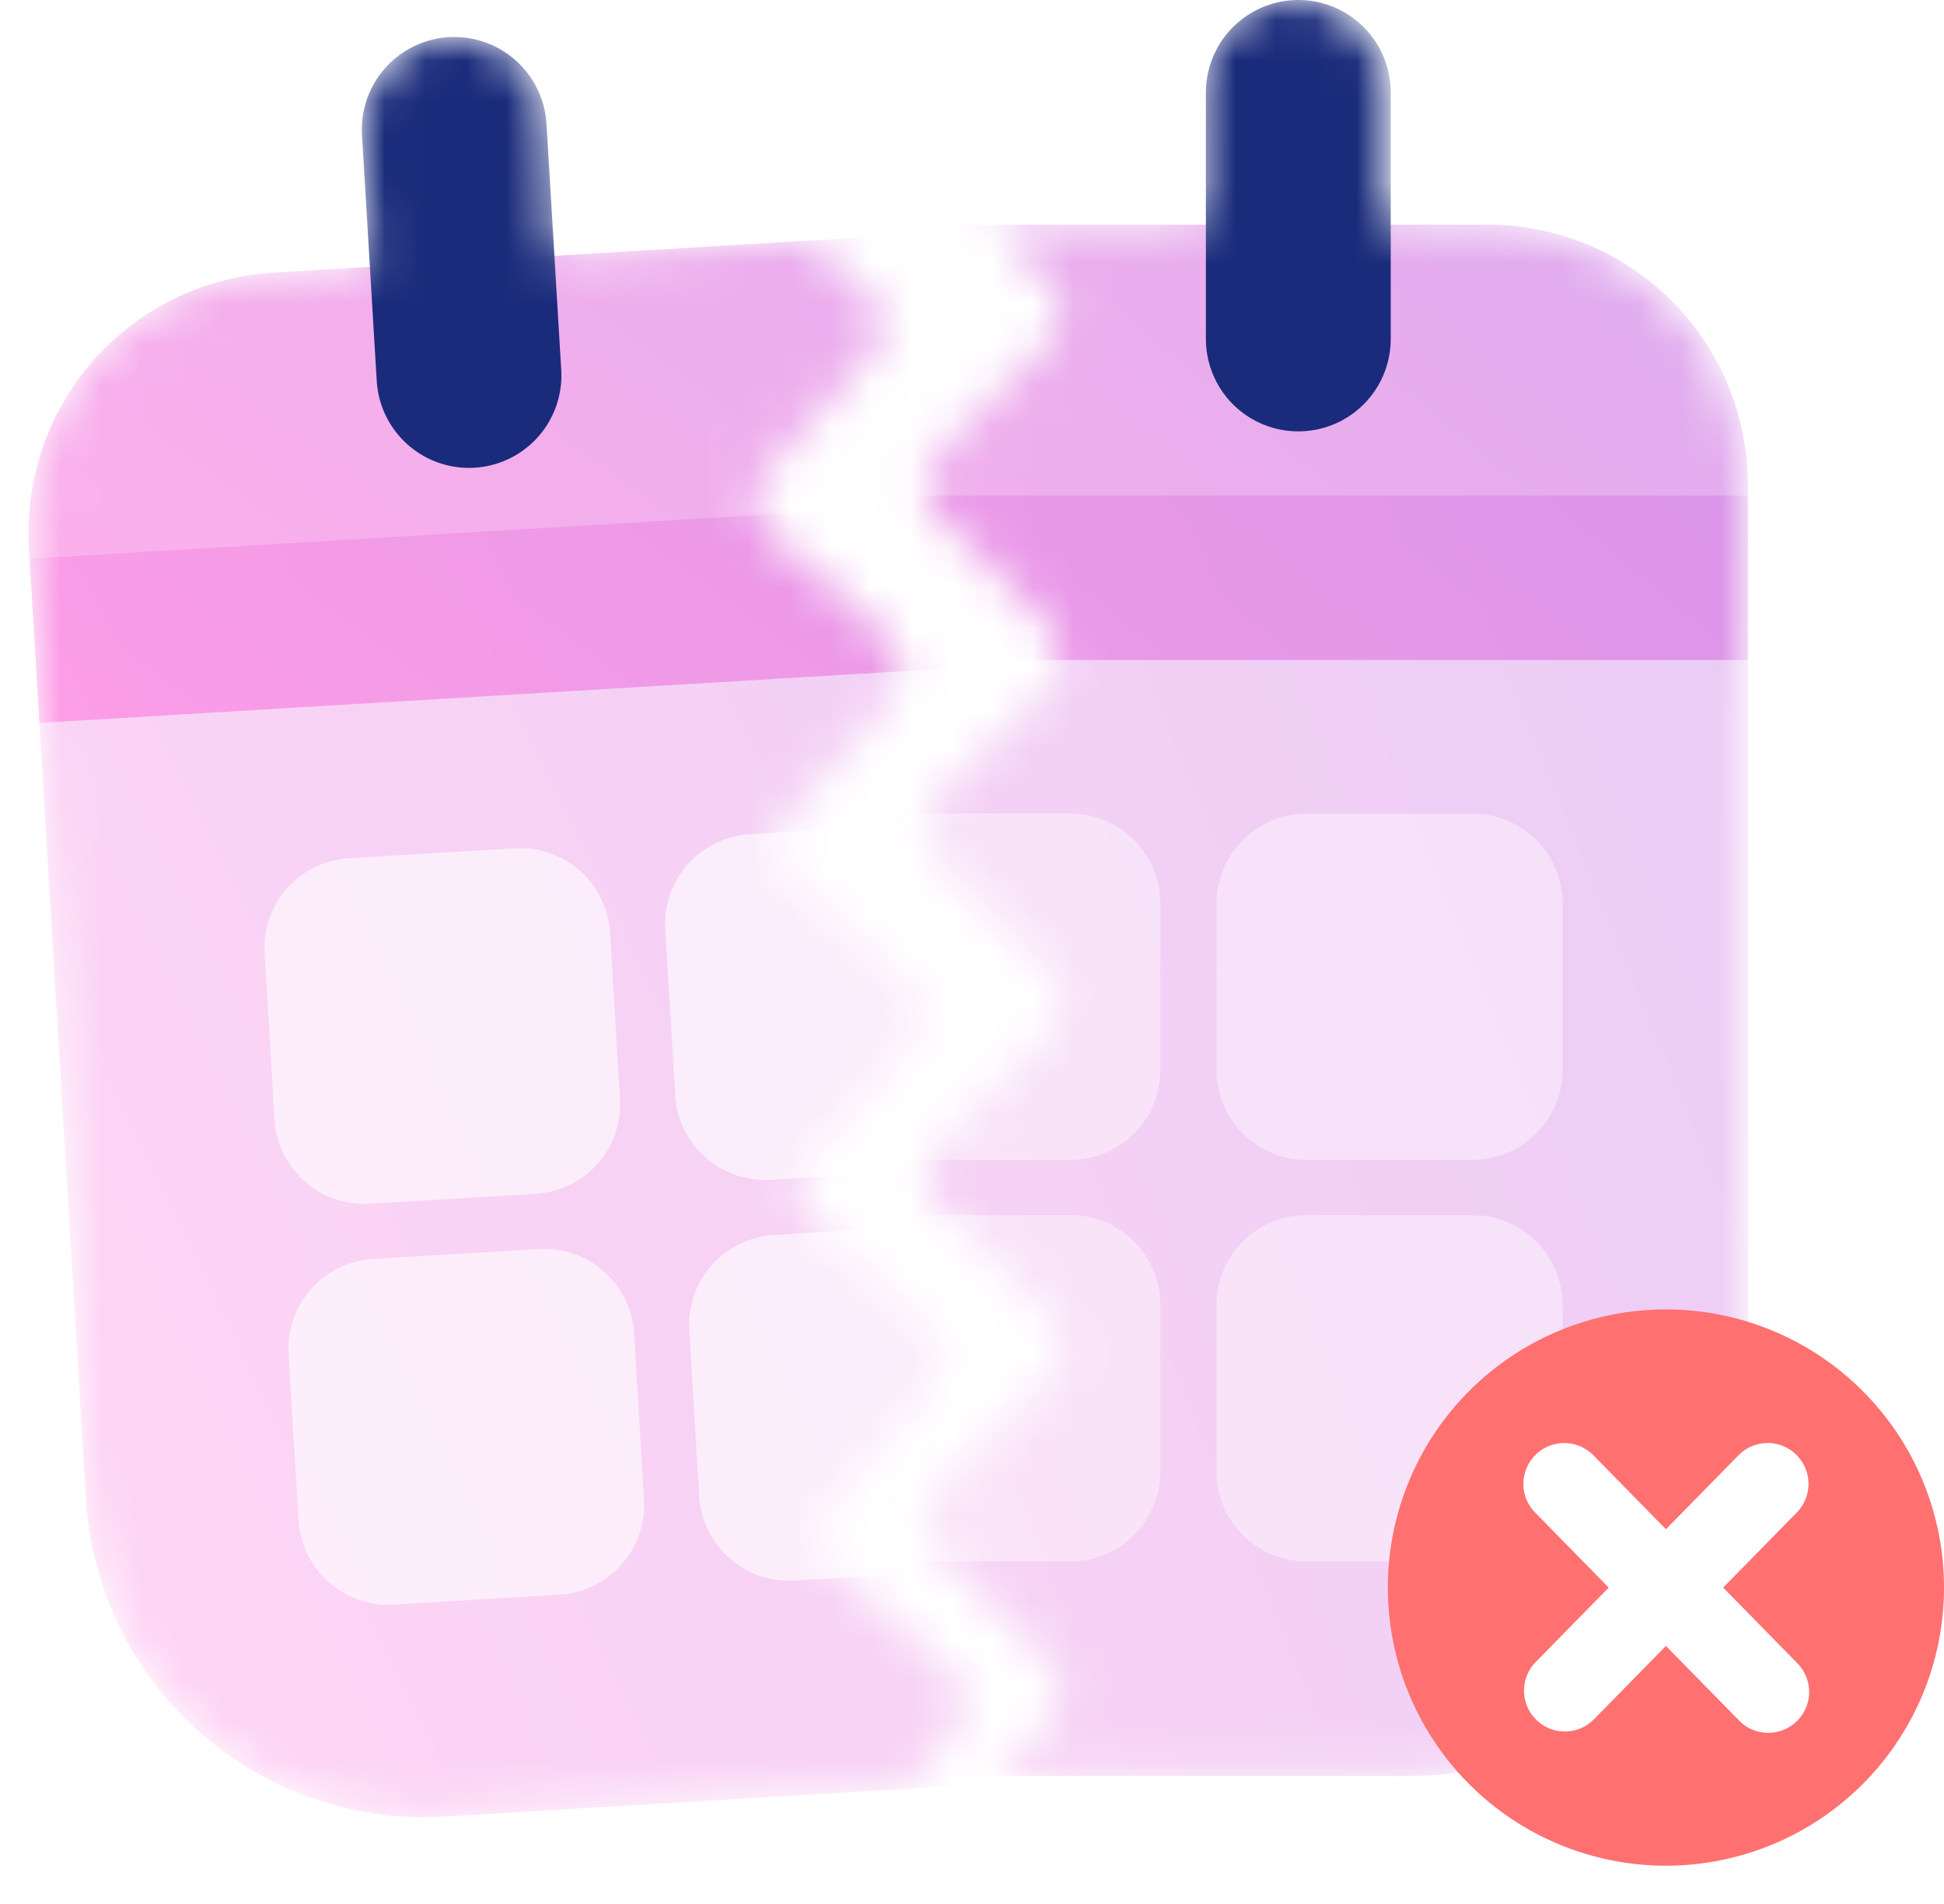
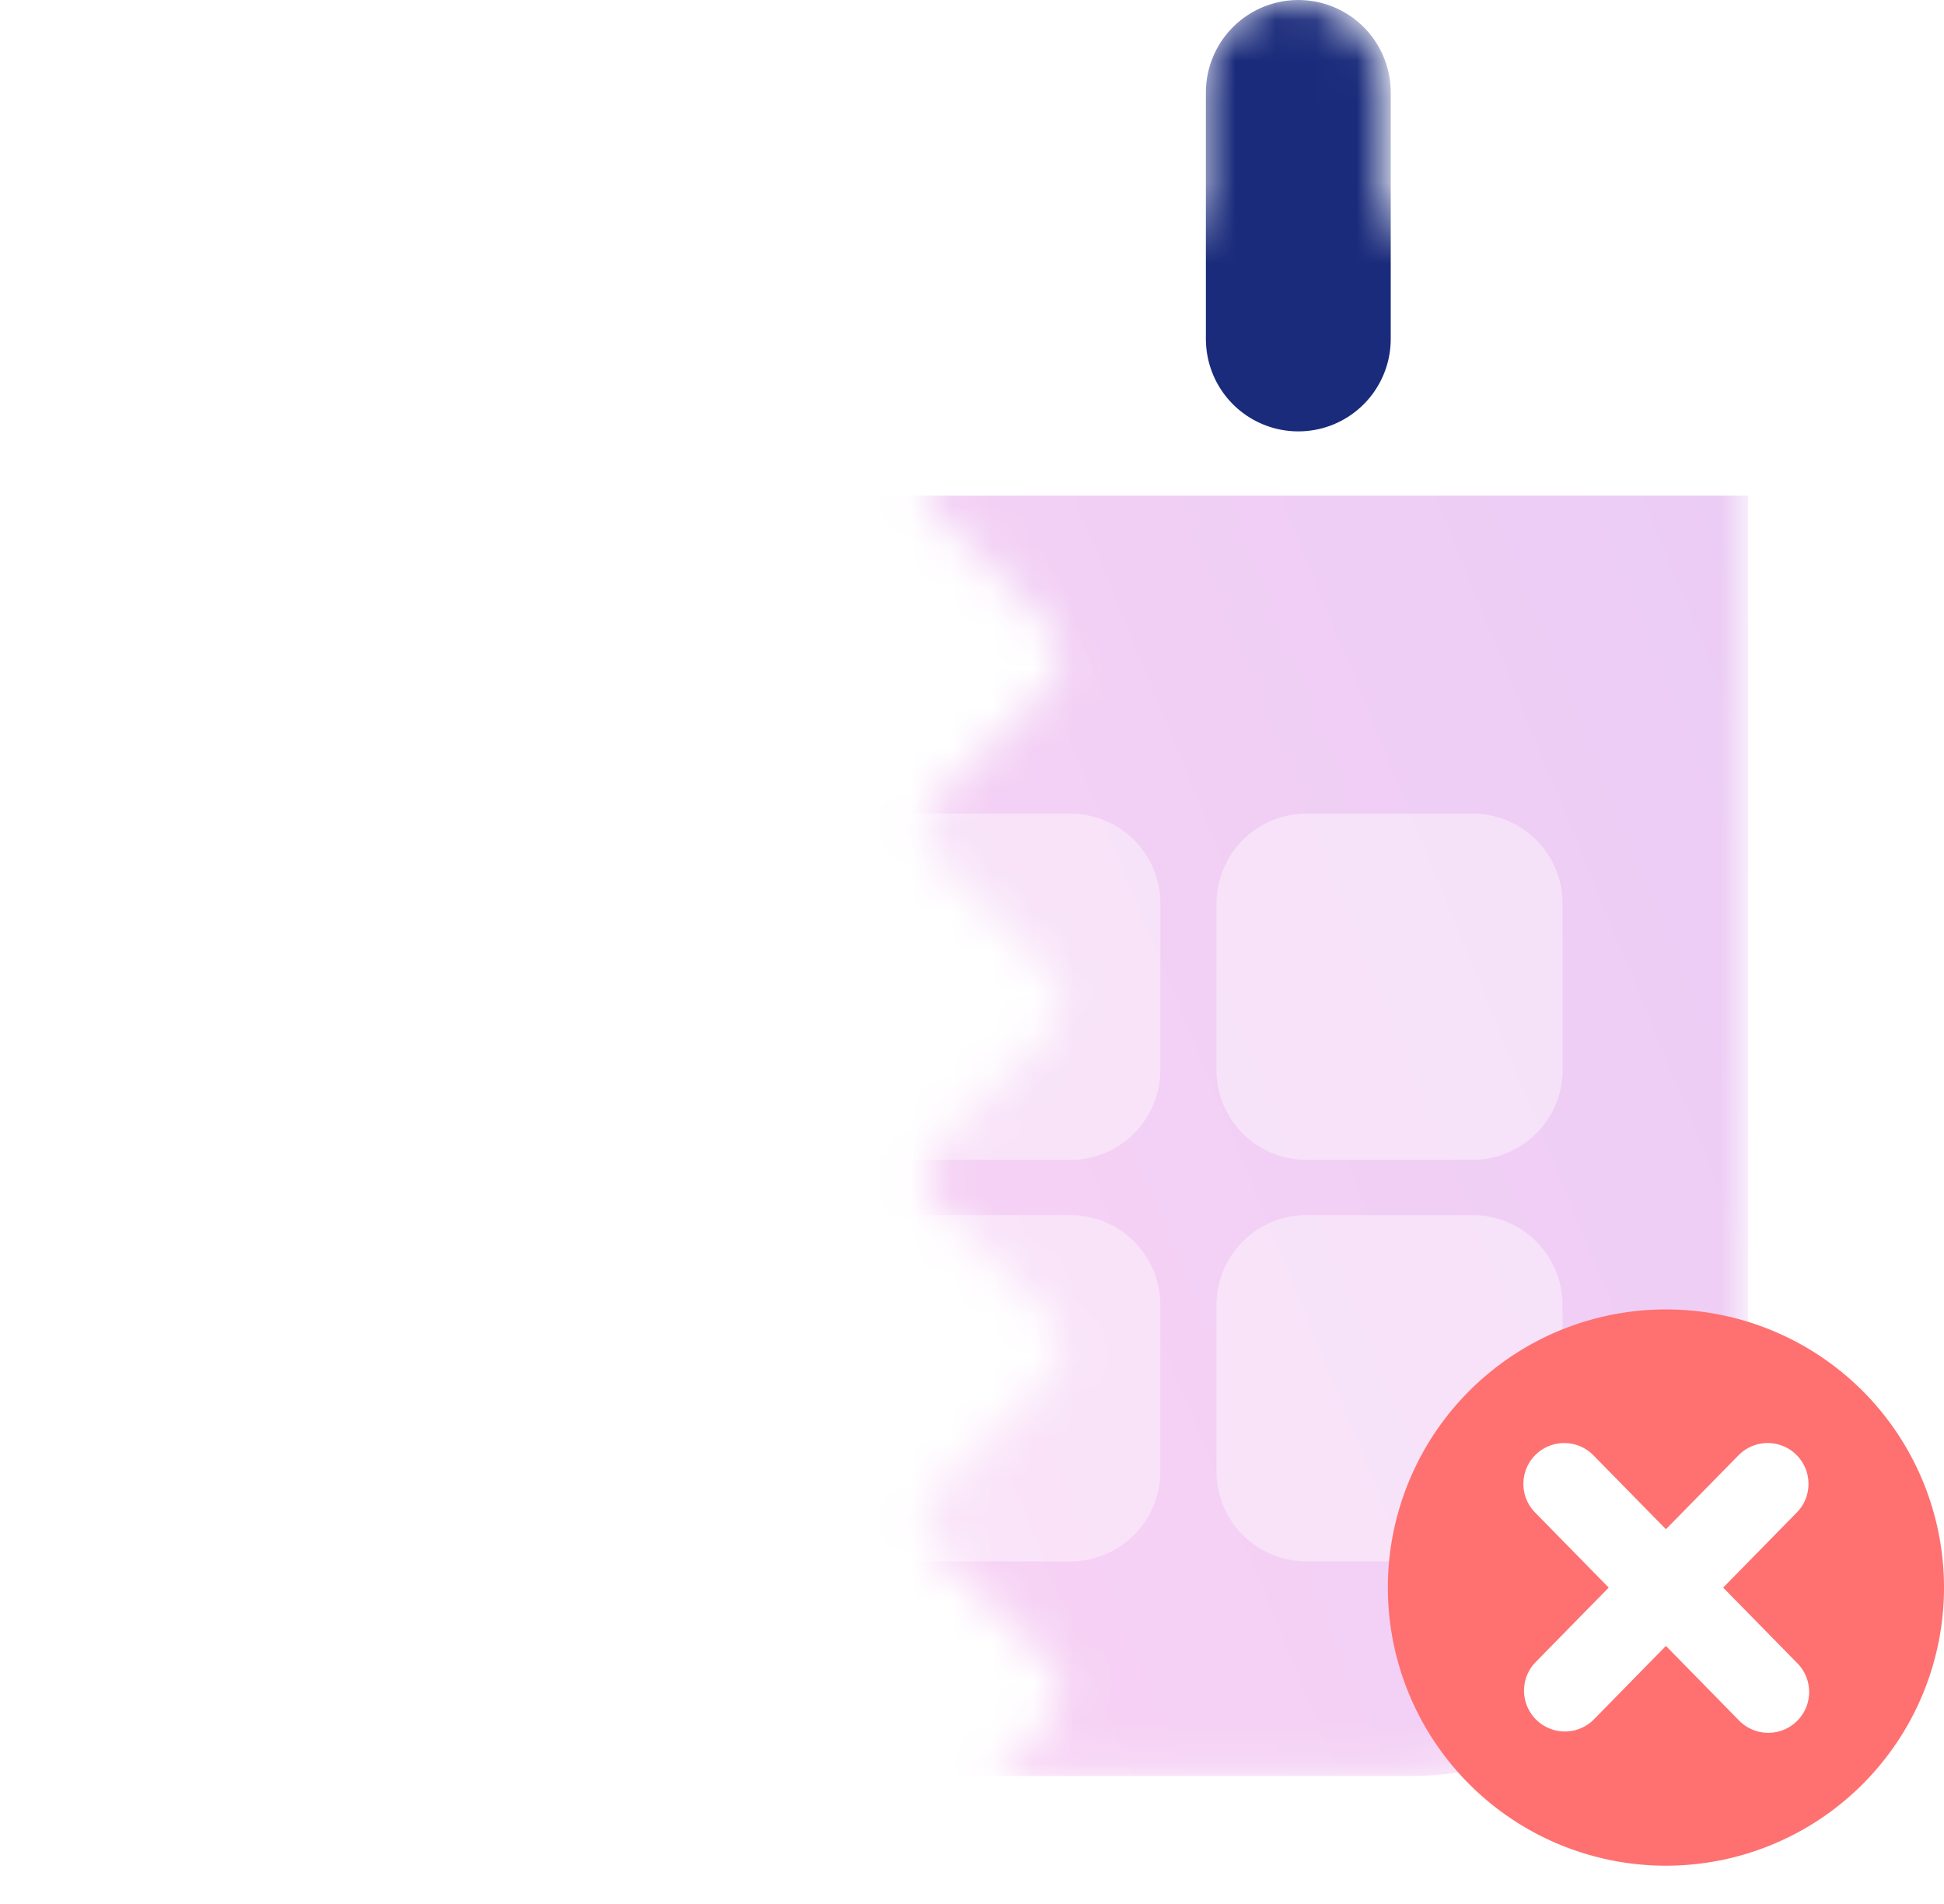
<svg xmlns="http://www.w3.org/2000/svg" width="48" height="47" fill="none" viewBox="0 0 48 47">
  <mask id="mask0_2542_9882" width="22" height="44" x="22" y="0" maskUnits="userSpaceOnUse" style="mask-type:alpha">
    <path fill="#fff" fill-rule="evenodd" d="m24.578 43.841 1.258-1.258a1.14 1.14 0 0 0 0-1.613l-2.643-2.646a1.141 1.141 0 0 1 0-1.613l2.643-2.646a1.14 1.14 0 0 0 0-1.612l-2.643-2.647a1.141 1.141 0 0 1 0-1.612l2.643-2.647a1.14 1.14 0 0 0 0-1.612l-2.643-2.647a1.141 1.141 0 0 1 0-1.612l2.643-2.647a1.14 1.14 0 0 0 0-1.612l-2.643-2.646a1.141 1.141 0 0 1 0-1.613l2.643-2.646a1.14 1.14 0 0 0 0-1.613l-1.353-1.354h5.16V2.282a2.282 2.282 0 0 1 4.564 0v3.263h2.396a6.422 6.422 0 0 1 6.422 6.422v.268h.01v23.24a8.366 8.366 0 0 1-8.367 8.366h-10.09Z" clip-rule="evenodd" />
  </mask>
  <g mask="url(#mask0_2542_9882)">
    <path fill="url(#paint0_linear_2542_9882)" d="M4.985 12.235v23.24a8.366 8.366 0 0 0 8.367 8.367h21.447a8.366 8.366 0 0 0 8.367-8.367v-23.24H4.986Z" />
    <g filter="url(#filter0_b_2542_9882)">
-       <path fill="url(#paint1_linear_2542_9882)" fill-opacity=".55" d="M4.985 11.967a6.422 6.422 0 0 1 6.422-6.421h25.328a6.422 6.422 0 0 1 6.422 6.421v4.328H4.985v-4.328Z" />
-     </g>
+       </g>
    <path stroke="#1A2B7B" stroke-linecap="round" stroke-width="4.564" d="M16.085 2.282v6.085m15.972-6.085v6.085" />
    <path fill="#fff" fill-rule="evenodd" d="M18.74 22.305a2.22 2.22 0 0 0-2.22-2.22h-4.106a2.22 2.22 0 0 0-2.22 2.22v4.107a2.22 2.22 0 0 0 2.22 2.22h4.107a2.22 2.22 0 0 0 2.22-2.22v-4.107Zm9.91 0a2.22 2.22 0 0 0-2.218-2.22h-4.108a2.22 2.22 0 0 0-2.219 2.22v4.107a2.22 2.22 0 0 0 2.22 2.22h4.107a2.22 2.22 0 0 0 2.219-2.22v-4.107Zm-18.456 9.911a2.22 2.22 0 0 1 2.22-2.22h4.107a2.22 2.22 0 0 1 2.219 2.22v4.107a2.22 2.22 0 0 1-2.22 2.22h-4.106a2.22 2.22 0 0 1-2.22-2.22v-4.107Zm18.457 0a2.22 2.22 0 0 0-2.22-2.22h-4.107a2.22 2.22 0 0 0-2.219 2.22v4.107a2.22 2.22 0 0 0 2.22 2.22h4.107a2.22 2.22 0 0 0 2.219-2.22v-4.107Zm9.932 0a2.22 2.22 0 0 0-2.22-2.22h-4.107a2.22 2.22 0 0 0-2.22 2.22v4.107a2.22 2.22 0 0 0 2.22 2.22h4.107a2.22 2.22 0 0 0 2.22-2.22v-4.107Zm-8.546-9.91a2.22 2.22 0 0 1 2.22-2.22h4.106a2.22 2.22 0 0 1 2.22 2.22v4.106a2.22 2.22 0 0 1-2.22 2.22h-4.107a2.22 2.22 0 0 1-2.22-2.22v-4.107Z" clip-rule="evenodd" opacity=".4" />
  </g>
  <g filter="url(#filter1_b_2542_9882)">
    <path fill="#FF7070" d="M48 39.19a6.866 6.866 0 1 1-13.732 0 6.866 6.866 0 0 1 13.732 0Z" />
  </g>
  <path fill="#fff" d="M44.352 35.91a1.009 1.009 0 0 0-1.426.015l-1.792 1.825-1.791-1.825a1.008 1.008 0 1 0-1.44 1.412l1.818 1.854-1.818 1.853a1.009 1.009 0 0 0 1.44 1.413l1.791-1.826 1.791 1.826a1.009 1.009 0 1 0 1.44-1.413l-1.818-1.853 1.819-1.854a1.009 1.009 0 0 0-.014-1.426Z" />
  <mask id="mask1_2542_9882" width="24" height="45" x="0" y="0" maskUnits="userSpaceOnUse" style="mask-type:alpha">
-     <path fill="#fff" fill-rule="evenodd" d="m19.926 5.942-6.237.373-.195-3.257a2.282 2.282 0 1 0-4.556.273l.196 3.257-2.392.143a6.422 6.422 0 0 0-6.026 6.795l.016.267 1.39 23.199a8.366 8.366 0 0 0 8.85 7.85l11.34-.678 1.179-1.332a1.141 1.141 0 0 0-.096-1.61l-2.797-2.483a1.14 1.14 0 0 1-.097-1.61l2.48-2.8a1.14 1.14 0 0 0-.096-1.609l-2.797-2.484a1.141 1.141 0 0 1-.096-1.61l2.48-2.799a1.14 1.14 0 0 0-.096-1.61l-2.797-2.483a1.141 1.141 0 0 1-.096-1.61l2.48-2.8a1.14 1.14 0 0 0-.097-1.609l-2.796-2.484a1.141 1.141 0 0 1-.097-1.61l2.48-2.799a1.14 1.14 0 0 0-.096-1.61l-1.431-1.27Z" clip-rule="evenodd" />
-   </mask>
+     </mask>
  <g mask="url(#mask1_2542_9882)">
    <path fill="url(#paint2_linear_2542_9882)" d="m.732 13.793 1.389 23.2a8.366 8.366 0 0 0 8.852 7.85l21.409-1.282a8.367 8.367 0 0 0 7.851-8.852l-1.39-23.199L.733 13.793Z" />
    <g filter="url(#filter2_b_2542_9882)">
      <path fill="url(#paint3_linear_2542_9882)" fill-opacity=".55" d="M.716 13.526a6.422 6.422 0 0 1 6.026-6.794l25.282-1.514a6.422 6.422 0 0 1 6.794 6.026l.26 4.32L.973 17.846l-.258-4.32Z" />
    </g>
    <path stroke="#1A2B7B" stroke-linecap="round" stroke-width="4.564" d="m11.216 3.195.364 6.073M27.16 2.24l.363 6.073" />
    <path fill="#fff" fill-rule="evenodd" d="M26.34 22.348A2.22 2.22 0 0 1 28.423 20l4.1-.246a2.22 2.22 0 0 1 2.347 2.083l.246 4.1a2.22 2.22 0 0 1-2.083 2.348l-4.1.245a2.22 2.22 0 0 1-2.347-2.083l-.246-4.1Zm-1.383.082a2.22 2.22 0 0 0-2.348-2.082l-4.1.245a2.22 2.22 0 0 0-2.083 2.349l.246 4.1a2.22 2.22 0 0 0 2.348 2.082l4.1-.246a2.22 2.22 0 0 0 2.082-2.348l-.245-4.1Zm.592 9.894a2.22 2.22 0 0 0-2.348-2.083l-4.1.246a2.22 2.22 0 0 0-2.082 2.348l.245 4.1a2.22 2.22 0 0 0 2.348 2.082l4.1-.245a2.22 2.22 0 0 0 2.083-2.349l-.246-4.1Zm9.914-.594a2.22 2.22 0 0 0-2.348-2.083l-4.1.246a2.22 2.22 0 0 0-2.082 2.348l.245 4.1a2.22 2.22 0 0 0 2.348 2.082l4.1-.245a2.22 2.22 0 0 0 2.083-2.348l-.246-4.1ZM7.126 33.427a2.22 2.22 0 0 1 2.082-2.348l4.1-.245a2.22 2.22 0 0 1 2.348 2.082l.246 4.1a2.22 2.22 0 0 1-2.083 2.348l-4.1.246a2.22 2.22 0 0 1-2.348-2.083l-.245-4.1Zm7.938-10.404a2.22 2.22 0 0 0-2.348-2.082l-4.1.245a2.22 2.22 0 0 0-2.083 2.348l.246 4.1a2.22 2.22 0 0 0 2.348 2.082l4.1-.245a2.22 2.22 0 0 0 2.082-2.348l-.245-4.1Z" clip-rule="evenodd" opacity=".6" />
  </g>
  <defs>
    <linearGradient id="paint0_linear_2542_9882" x1="4.985" x2="48.7" y1="43.842" y2="25.89" gradientUnits="userSpaceOnUse">
      <stop stop-color="#FFD6F5" />
      <stop offset="1" stop-color="#EBCCF5" />
    </linearGradient>
    <linearGradient id="paint1_linear_2542_9882" x1="4.985" x2="25.771" y1="16.295" y2="-8.796" gradientUnits="userSpaceOnUse">
      <stop stop-color="#FF70DB" />
      <stop offset="1" stop-color="#C266E0" />
    </linearGradient>
    <linearGradient id="paint2_linear_2542_9882" x1="2.621" x2="45.184" y1="45.344" y2="24.81" gradientUnits="userSpaceOnUse">
      <stop stop-color="#FFD6F5" />
      <stop offset="1" stop-color="#EBCCF5" />
    </linearGradient>
    <linearGradient id="paint3_linear_2542_9882" x1=".974" x2="20.223" y1="17.846" y2="-8.443" gradientUnits="userSpaceOnUse">
      <stop stop-color="#FF70DB" />
      <stop offset="1" stop-color="#C266E0" />
    </linearGradient>
    <filter id="filter0_b_2542_9882" width="42.735" height="15.313" x="2.704" y="3.264" color-interpolation-filters="sRGB" filterUnits="userSpaceOnUse">
      <feFlood flood-opacity="0" result="BackgroundImageFix" />
      <feGaussianBlur in="BackgroundImageFix" stdDeviation="1.141" />
      <feComposite in2="SourceAlpha" operator="in" result="effect1_backgroundBlur_2542_9882" />
      <feBlend in="SourceGraphic" in2="effect1_backgroundBlur_2542_9882" result="shape" />
    </filter>
    <filter id="filter1_b_2542_9882" width="15.929" height="15.929" x="33.169" y="31.226" color-interpolation-filters="sRGB" filterUnits="userSpaceOnUse">
      <feFlood flood-opacity="0" result="BackgroundImageFix" />
      <feGaussianBlur in="BackgroundImageFix" stdDeviation=".549" />
      <feComposite in2="SourceAlpha" operator="in" result="effect1_backgroundBlur_2542_9882" />
      <feBlend in="SourceGraphic" in2="effect1_backgroundBlur_2542_9882" result="shape" />
    </filter>
    <filter id="filter2_b_2542_9882" width="42.937" height="17.204" x="-1.578" y="2.924" color-interpolation-filters="sRGB" filterUnits="userSpaceOnUse">
      <feFlood flood-opacity="0" result="BackgroundImageFix" />
      <feGaussianBlur in="BackgroundImageFix" stdDeviation="1.141" />
      <feComposite in2="SourceAlpha" operator="in" result="effect1_backgroundBlur_2542_9882" />
      <feBlend in="SourceGraphic" in2="effect1_backgroundBlur_2542_9882" result="shape" />
    </filter>
  </defs>
</svg>